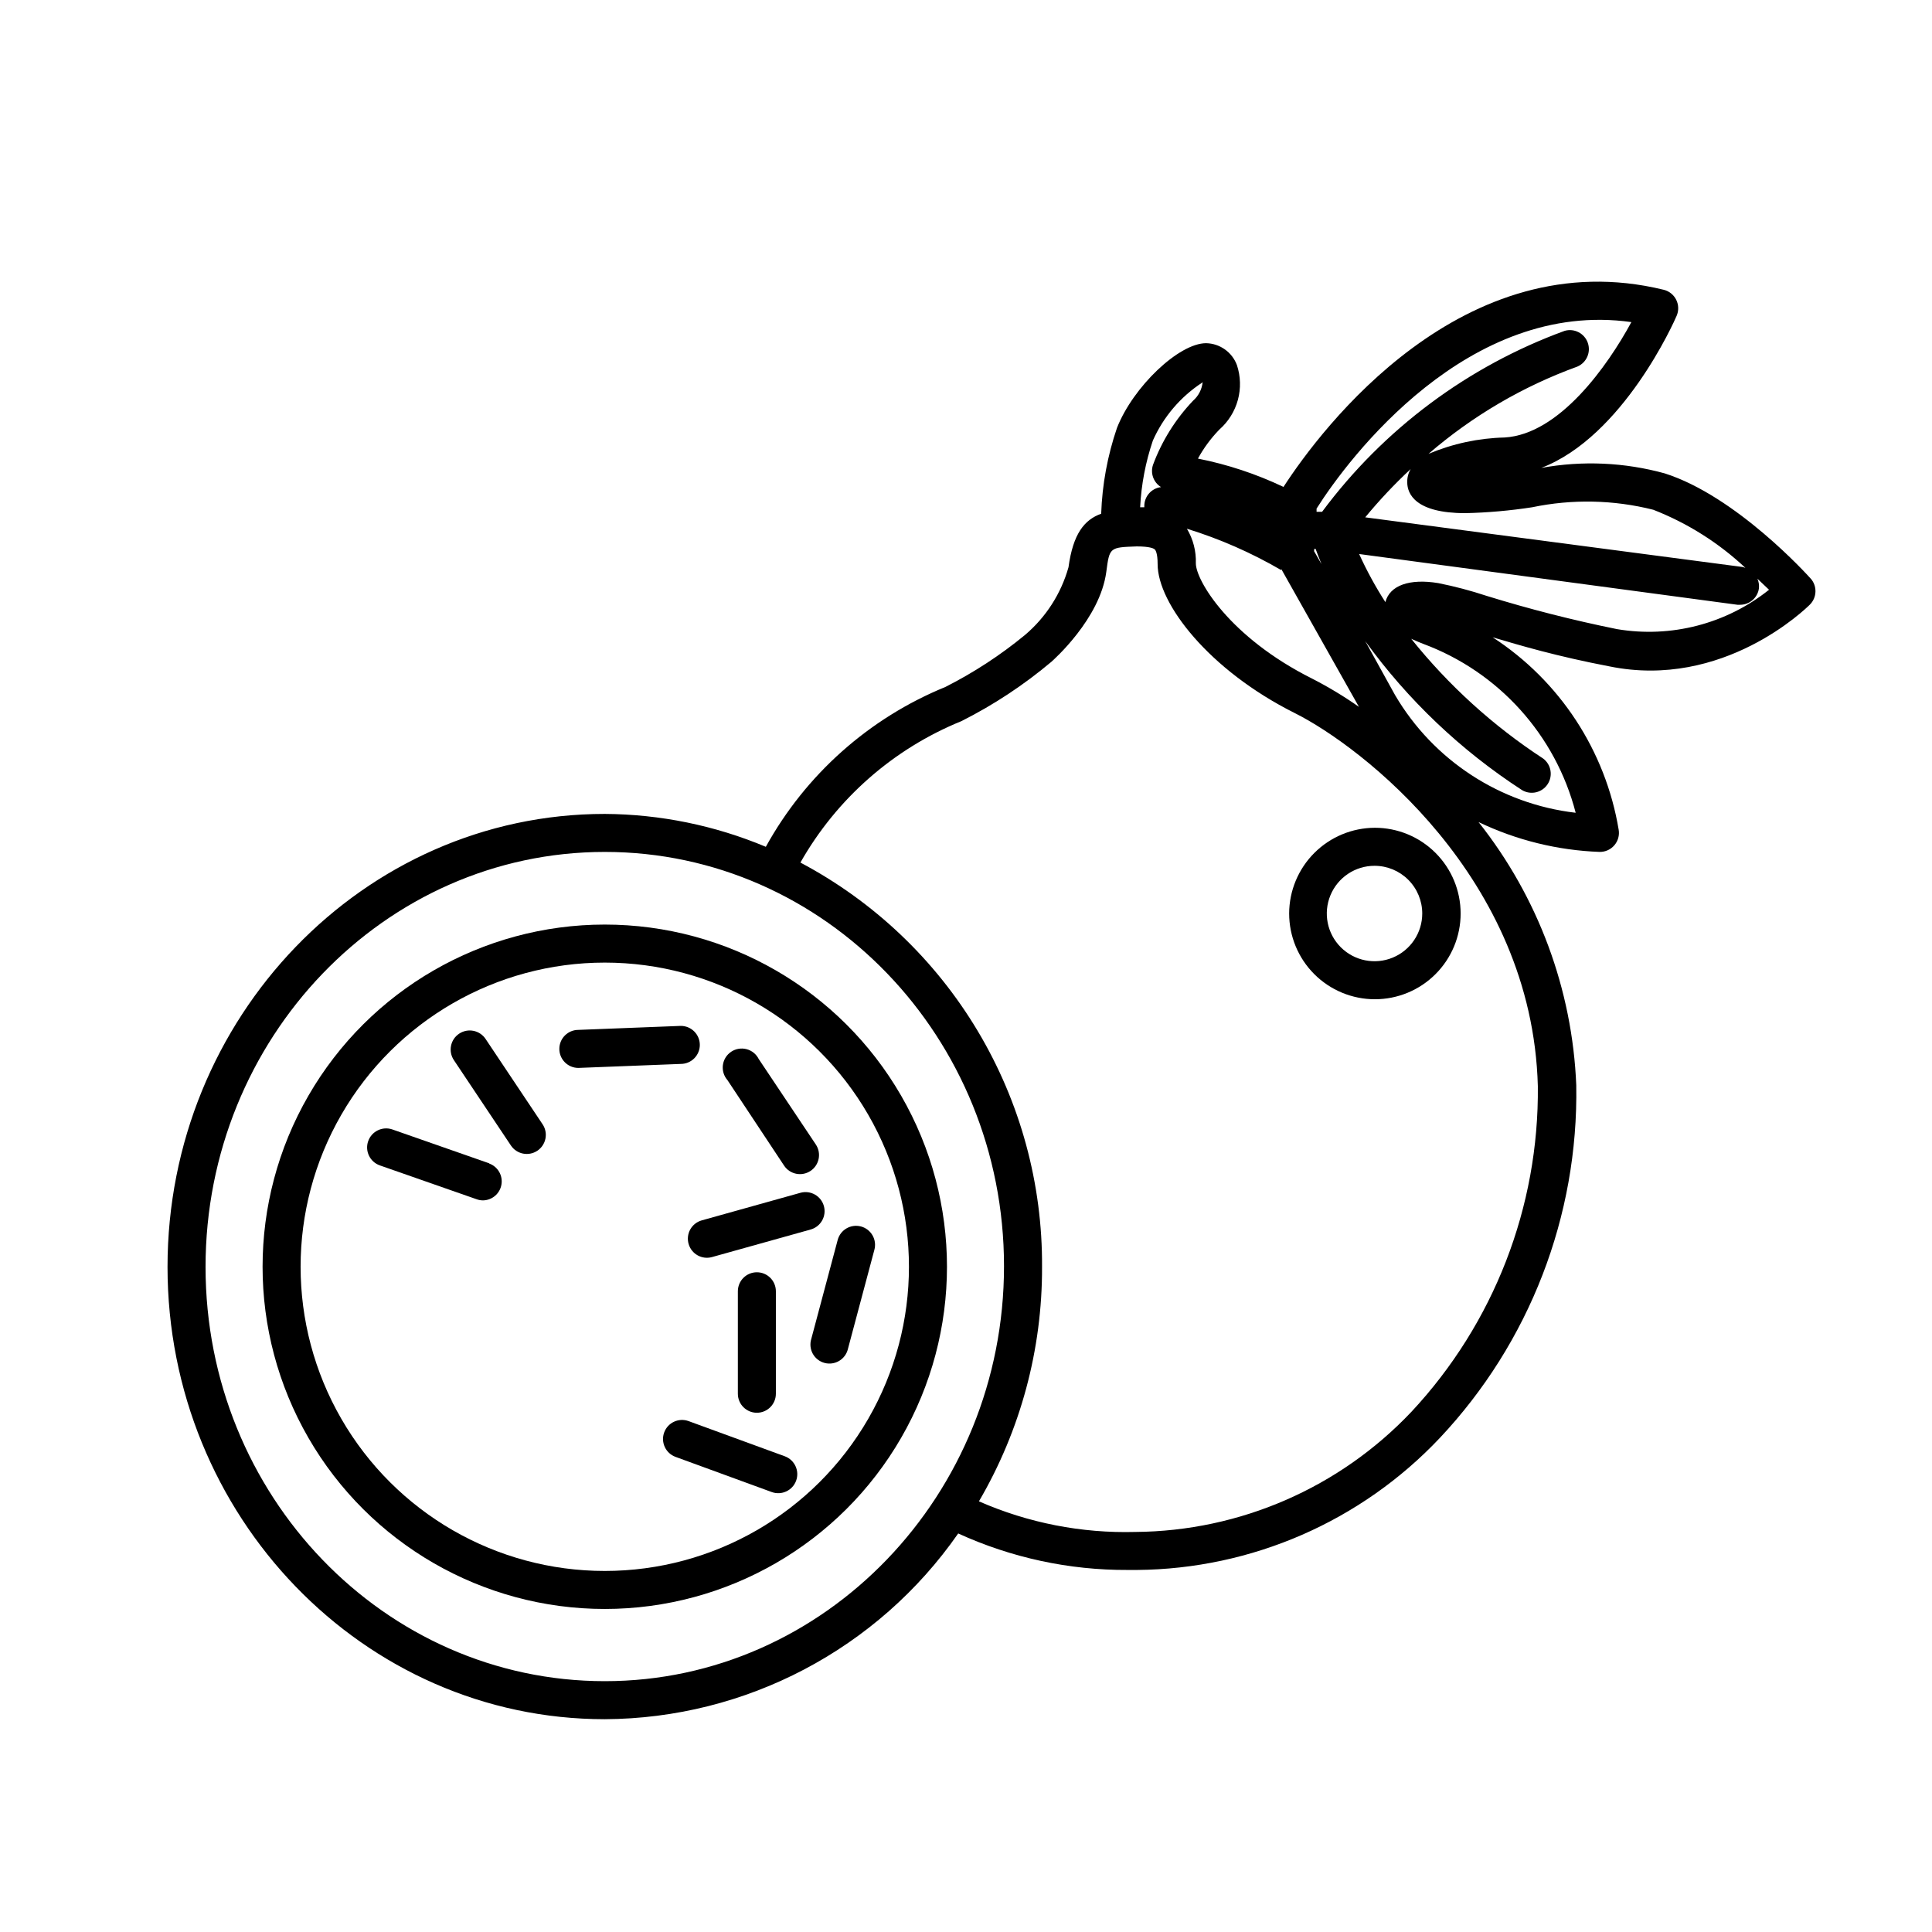
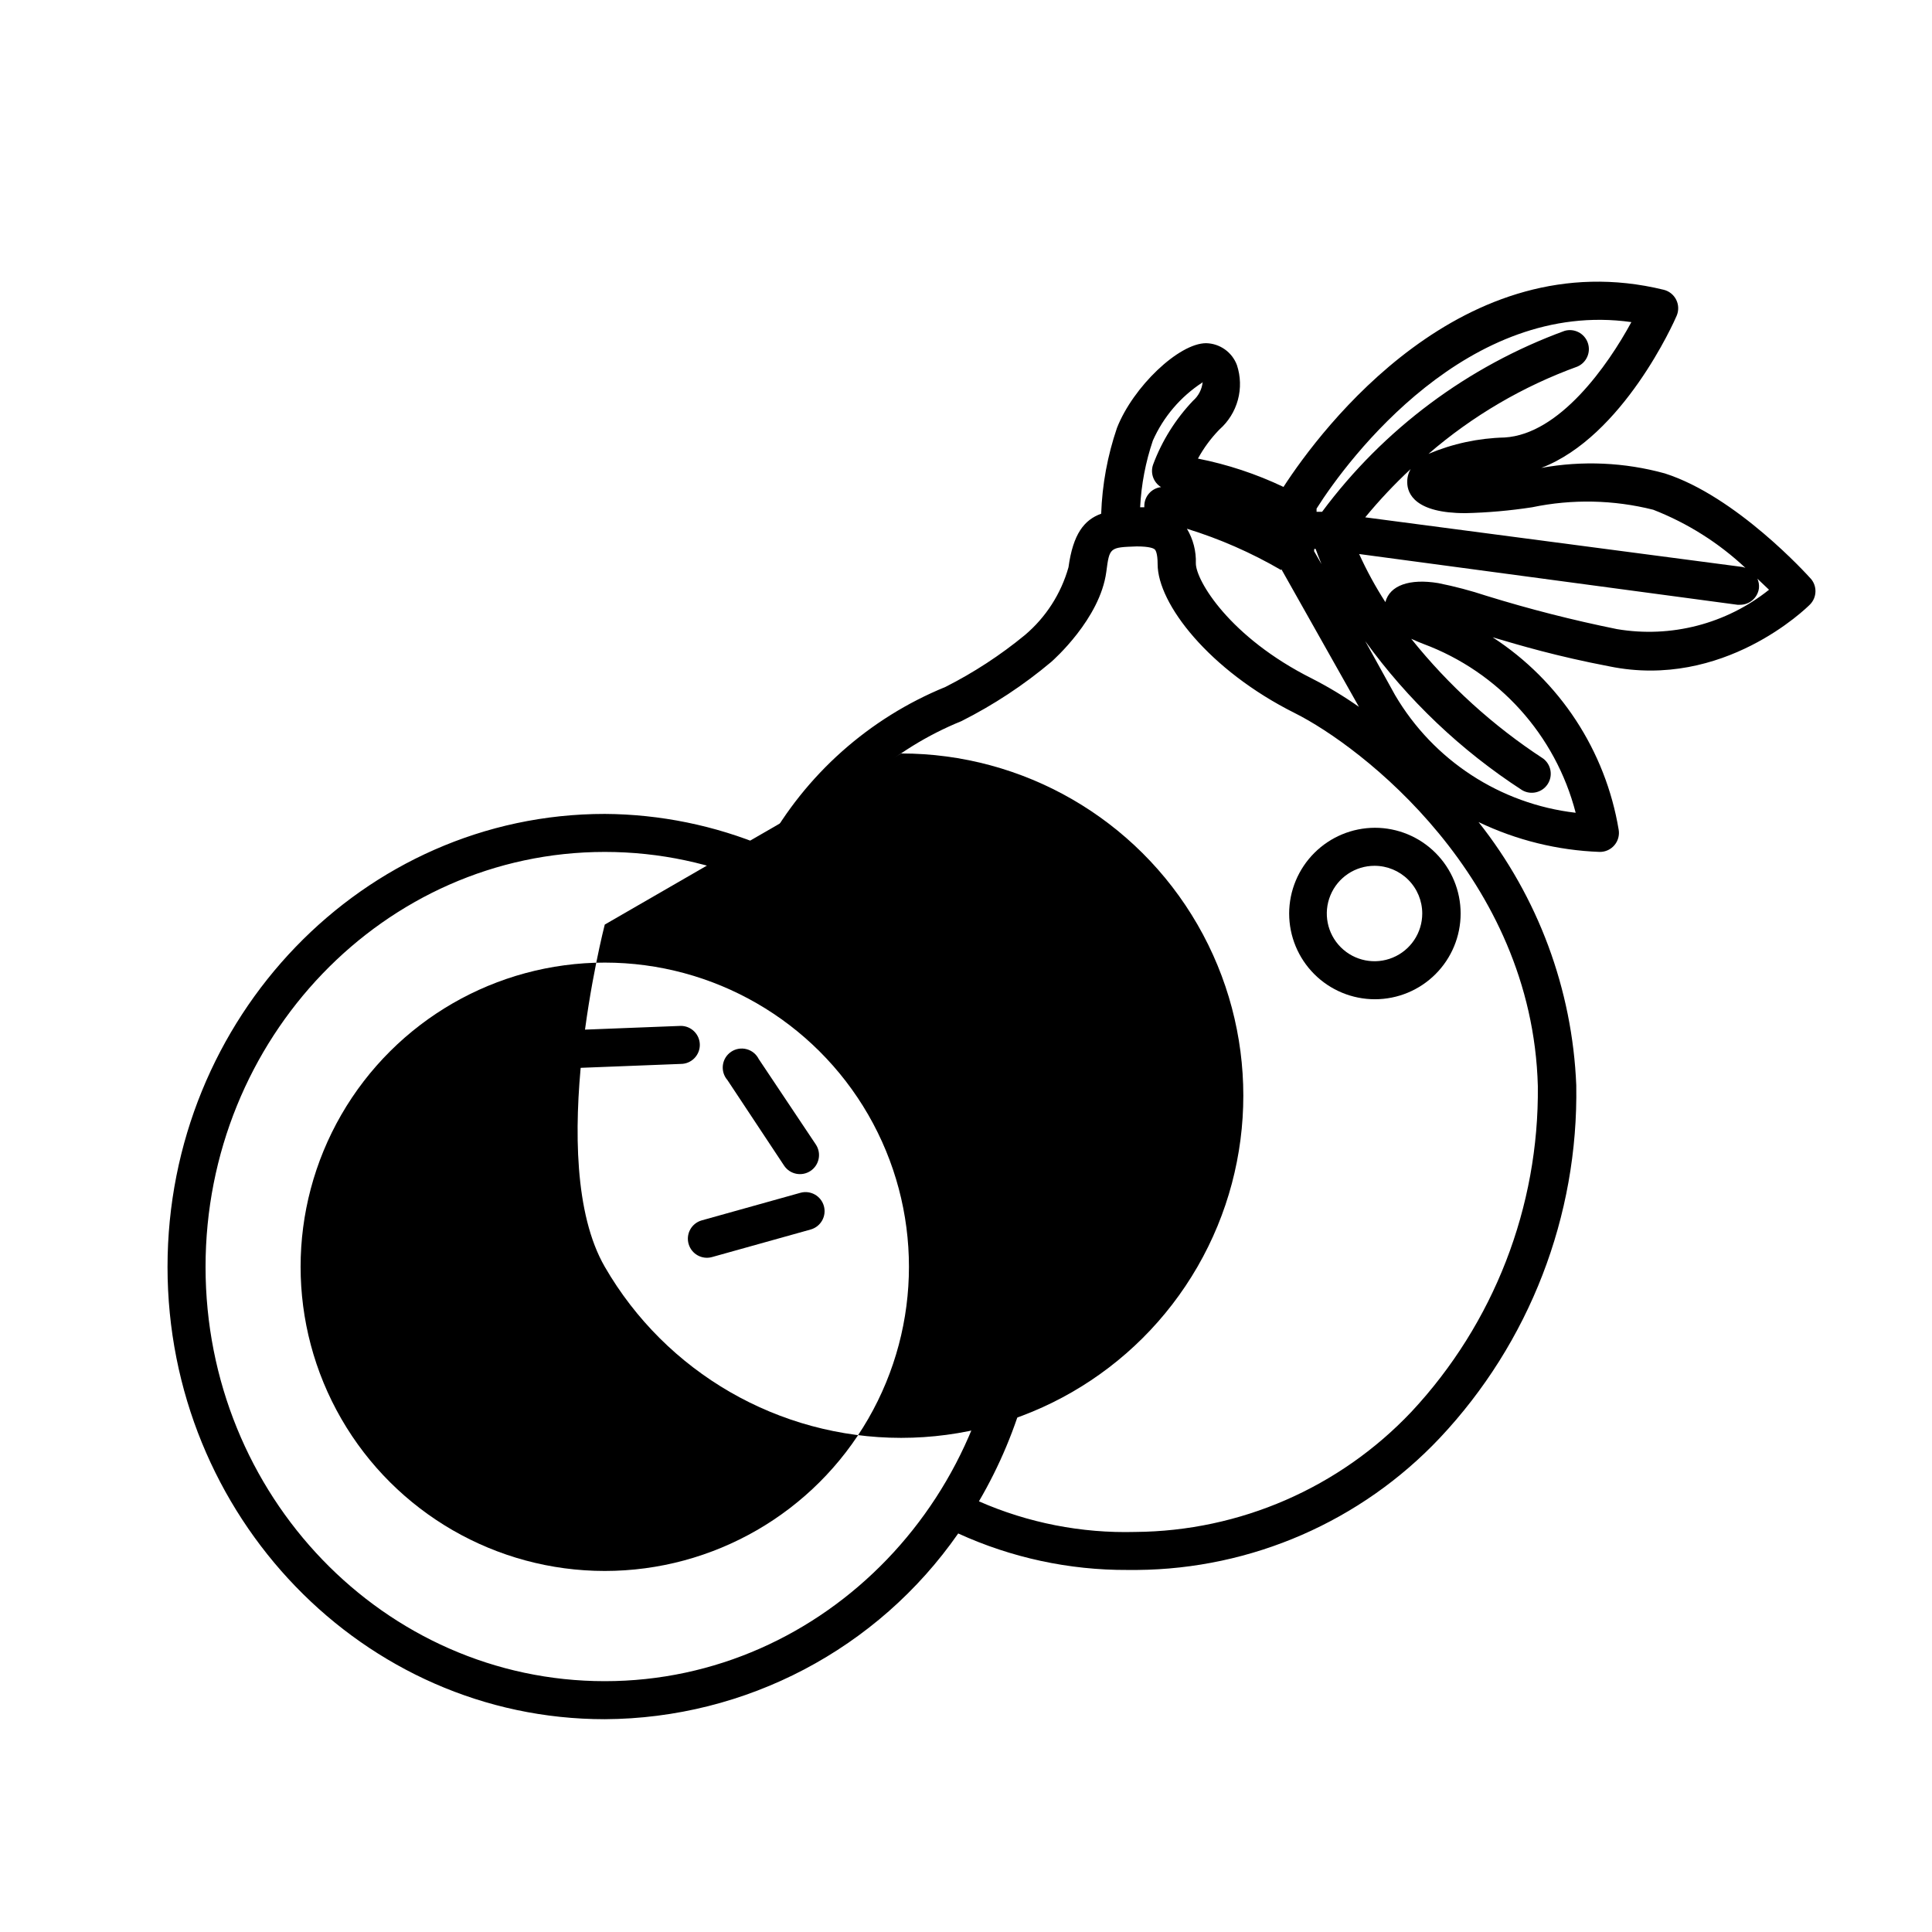
<svg xmlns="http://www.w3.org/2000/svg" fill="#000000" width="800px" height="800px" version="1.1" viewBox="144 144 512 512">
  <g>
    <path d="m485.64 386.09c0 6.027 2.394 11.805 6.656 16.066 4.262 4.262 10.039 6.656 16.066 6.656 6.027 0 11.805-2.394 16.066-6.656 4.262-4.262 6.656-10.039 6.656-16.066s-2.394-11.805-6.656-16.066c-4.262-4.262-10.039-6.656-16.066-6.656-6.019 0.016-11.793 2.41-16.051 6.672-4.258 4.258-6.656 10.027-6.672 16.051zm35.266 0h0.004c0 5.113-3.082 9.727-7.809 11.684-4.723 1.957-10.164 0.875-13.781-2.742-3.617-3.617-4.699-9.055-2.738-13.781 1.957-4.727 6.566-7.805 11.68-7.805 3.356 0 6.57 1.332 8.941 3.703 2.375 2.371 3.707 5.586 3.707 8.941z" />
    <path d="m623.84 297.32c-0.805-0.906-19.699-21.816-38.641-27.859-10.668-2.945-21.859-3.441-32.746-1.461 21.715-8.312 35.266-38.844 35.871-40.305 0.59-1.363 0.551-2.918-0.109-4.246-0.66-1.332-1.875-2.305-3.316-2.656-53.203-13-90.688 36.676-100.76 52.246h-0.004c-7.215-3.434-14.832-5.957-22.668-7.508 1.535-2.816 3.453-5.41 5.691-7.707 2.363-2.078 4.066-4.805 4.891-7.844 0.824-3.035 0.734-6.25-0.254-9.234-1.281-3.422-4.512-5.719-8.164-5.797-7.203 0-19.348 11.539-23.629 22.469v0.004c-2.5 7.324-3.91 14.98-4.18 22.719-4.484 1.613-7.457 5.34-8.664 14.207l-0.004 0.004c-1.973 6.992-5.988 13.238-11.535 17.934-6.496 5.344-13.559 9.953-21.059 13.754-20.246 8.27-37.047 23.223-47.609 42.371-13.52-5.668-28.016-8.629-42.676-8.715-63.984 0-115.88 54.008-115.88 120.05 0 66.051 51.891 119.86 115.88 119.86 37.371-0.191 72.309-18.551 93.66-49.223 14.082 6.441 29.402 9.742 44.891 9.672h2.516c30.383-0.25 59.348-12.879 80.207-34.965 23.781-25.266 36.758-58.816 36.176-93.508-1.039-25.395-10.105-49.809-25.898-69.727 10.043 4.812 20.969 7.504 32.094 7.91 1.5 0.023 2.93-0.625 3.902-1.766 0.977-1.137 1.391-2.652 1.137-4.129-3.484-20.93-15.605-39.434-33.402-50.984 7.305 2.168 16.977 5.039 30.934 7.707 30.23 6.195 52.246-15.469 53.152-16.375 1.879-1.883 1.969-4.91 0.199-6.902zm-41.715-18.234c9.055 3.531 17.348 8.766 24.434 15.414-0.258-0.105-0.527-0.191-0.805-0.25l-99.957-13.152c3.731-4.523 7.75-8.801 12.043-12.797-0.629 1.07-0.941 2.293-0.906 3.527 0 3.074 2.215 8.16 15.367 8.16v0.004c5.938-0.137 11.859-0.66 17.73-1.562 10.609-2.215 21.586-1.988 32.094 0.656zm-89.828 10.375h0.352c0.402 1.109 0.906 2.418 1.562 4.031l-1.965-3.426zm84.035-60.102c-6.246 11.539-19.043 29.727-33.605 30.582-6.93 0.168-13.766 1.641-20.152 4.332 11.633-10.047 25.004-17.883 39.449-23.125 2.438-1.051 3.644-3.816 2.75-6.32-0.891-2.5-3.57-3.879-6.125-3.152-25.652 9.371-47.996 26.043-64.285 47.961h-1.461v-0.855c8.562-13.551 40.254-55.52 83.43-49.422zm-92.75 65.496 20.555 36.477v-0.004c-3.969-2.789-8.125-5.297-12.445-7.504-21.914-10.984-30.781-26.047-30.781-30.531 0.109-3.223-0.711-6.406-2.367-9.172 8.699 2.684 17.066 6.352 24.938 10.934zm-20.859-49.676c-0.172 1.945-1.094 3.754-2.57 5.035-4.633 4.871-8.234 10.629-10.578 16.93-0.777 2.231 0.102 4.703 2.113 5.945-2.543 0.305-4.449 2.477-4.434 5.039v0.301h-1.109 0.004c0.305-6.023 1.441-11.973 3.375-17.684 2.793-6.277 7.344-11.613 13.098-15.367zm-158.45 344.35c-58.441 0-105.8-49.223-105.8-109.78 0.004-60.555 47.359-109.98 105.8-109.98 58.441 0 105.8 49.223 105.8 109.78 0 60.559-47.406 109.98-105.8 109.98zm213.77-71.391c-19.031 20.133-45.453 31.633-73.156 31.844-14.25 0.387-28.41-2.383-41.461-8.113 11.027-18.84 16.805-40.289 16.727-62.121 0.137-22.008-5.758-43.633-17.047-62.523-11.289-18.895-27.543-34.332-46.988-44.637 9.598-16.941 24.633-30.148 42.672-37.48 8.527-4.297 16.527-9.57 23.832-15.719 0.504-0.453 12.898-11.387 14.559-23.832 0.855-6.5 0.855-6.5 8.062-6.75 3.527 0 4.484 0.555 4.734 0.754 0.25 0.203 0.805 1.008 0.805 3.93 0 10.48 13.602 28.113 36.375 39.5 17.434 8.715 62.926 43.43 64.387 98.848 0.332 32.004-11.664 62.906-33.5 86.301zm43.48-158.75h-0.004c-19.941-2.332-37.641-13.875-47.812-31.184l-7.91-14.309c11.301 15.617 25.391 29.008 41.566 39.496 2.301 1.363 5.266 0.688 6.75-1.535 1.488-2.223 0.98-5.219-1.156-6.828-13.262-8.664-25.062-19.379-34.965-31.738 1.309 0.605 2.469 1.059 3.223 1.359 19.953 7.422 35.023 24.129 40.355 44.738zm10.984-48.668h-0.004c-11.66-2.359-23.195-5.301-34.562-8.816-4.191-1.387-8.465-2.512-12.797-3.375-7.609-1.258-12.848 0.605-14.008 5.039h0.004c-2.625-4.074-4.949-8.336-6.953-12.746l100.26 13.449h0.656-0.004c2.547 0.023 4.707-1.859 5.039-4.383 0.086-0.859-0.055-1.727-0.402-2.519l3.074 2.922c-11.336 9.059-26 12.855-40.305 10.43z" />
-     <path d="m304.27 389.02c-32.398 0-62.336 17.285-78.535 45.344s-16.199 62.625 0 90.684c16.199 28.059 46.137 45.344 78.535 45.344 32.398 0 62.34-17.285 78.539-45.344 16.199-28.059 16.199-62.625 0-90.684s-46.141-45.344-78.539-45.344zm0 171.3c-28.797 0-55.41-15.367-69.809-40.305-14.398-24.941-14.398-55.672 0-80.613 14.398-24.938 41.012-40.305 69.809-40.305 28.801 0 55.41 15.367 69.812 40.305 14.398 24.941 14.398 55.672 0 80.613-14.402 24.938-41.012 40.305-69.812 40.305z" />
-     <path d="m339.54 486.2v27.156c0 2.781 2.254 5.039 5.035 5.039 2.785 0 5.039-2.258 5.039-5.039v-27.156c0-2.781-2.254-5.035-5.039-5.035-2.781 0-5.035 2.254-5.035 5.035z" />
-     <path d="m372.14 469.02c-2.684-0.703-5.43 0.895-6.144 3.578l-7.004 26.25c-0.398 1.305-0.254 2.719 0.406 3.914 0.664 1.195 1.781 2.07 3.102 2.426 1.316 0.355 2.723 0.16 3.898-0.543 1.172-0.699 2.008-1.848 2.316-3.18l7.004-26.25v0.004c0.352-1.297 0.176-2.68-0.496-3.844s-1.781-2.012-3.082-2.356z" />
+     <path d="m304.27 389.02s-16.199 62.625 0 90.684c16.199 28.059 46.137 45.344 78.535 45.344 32.398 0 62.34-17.285 78.539-45.344 16.199-28.059 16.199-62.625 0-90.684s-46.141-45.344-78.539-45.344zm0 171.3c-28.797 0-55.41-15.367-69.809-40.305-14.398-24.941-14.398-55.672 0-80.613 14.398-24.938 41.012-40.305 69.809-40.305 28.801 0 55.41 15.367 69.812 40.305 14.398 24.941 14.398 55.672 0 80.613-14.402 24.938-41.012 40.305-69.812 40.305z" />
    <path d="m351.98 529.93-25.492-9.32c-2.613-0.957-5.512 0.383-6.473 3-0.961 2.613 0.383 5.512 2.996 6.473l25.492 9.32c2.617 0.961 5.516-0.383 6.477-2.996 0.957-2.617-0.383-5.516-3-6.477z" />
    <path d="m351.79 452.9c1.543 2.324 4.68 2.953 7 1.41 2.324-1.543 2.957-4.68 1.414-7.004l-15.113-22.621h-0.004c-0.641-1.301-1.809-2.262-3.211-2.637-1.398-0.379-2.894-0.133-4.102 0.672s-2.008 2.09-2.199 3.527c-0.191 1.438 0.246 2.891 1.199 3.981z" />
    <path d="m272.69 419.34c-1.547-2.324-4.68-2.953-7.004-1.41-2.324 1.543-2.957 4.68-1.41 7.004l15.113 22.621c1.543 2.324 4.68 2.953 7.004 1.41 2.32-1.543 2.953-4.68 1.41-7.004z" />
    <path d="m329.46 420.91c0-1.336-0.531-2.617-1.477-3.562-0.945-0.945-2.227-1.477-3.562-1.477l-27.156 1.059h0.004c-2.785 0-5.039 2.258-5.039 5.039s2.254 5.039 5.039 5.039l27.156-1.059h-0.004c1.336 0 2.617-0.531 3.562-1.477 0.945-0.945 1.477-2.227 1.477-3.562z" />
    <path d="m326.49 473.66c0.758 2.664 3.527 4.219 6.199 3.477l26.148-7.305h-0.004c2.688-0.754 4.254-3.539 3.504-6.223-0.754-2.688-3.539-4.254-6.223-3.504l-26.148 7.309c-1.293 0.363-2.387 1.227-3.039 2.398-0.652 1.172-0.809 2.559-0.438 3.848z" />
    <path d="m273.64 452.29-25.645-8.969c-2.629-0.918-5.508 0.473-6.426 3.102-0.918 2.629 0.469 5.504 3.102 6.422l25.645 8.969h-0.004c0.535 0.191 1.098 0.297 1.664 0.301 2.434-0.027 4.504-1.789 4.91-4.191 0.41-2.402-0.957-4.75-3.246-5.582z" />
  </g>
</svg>